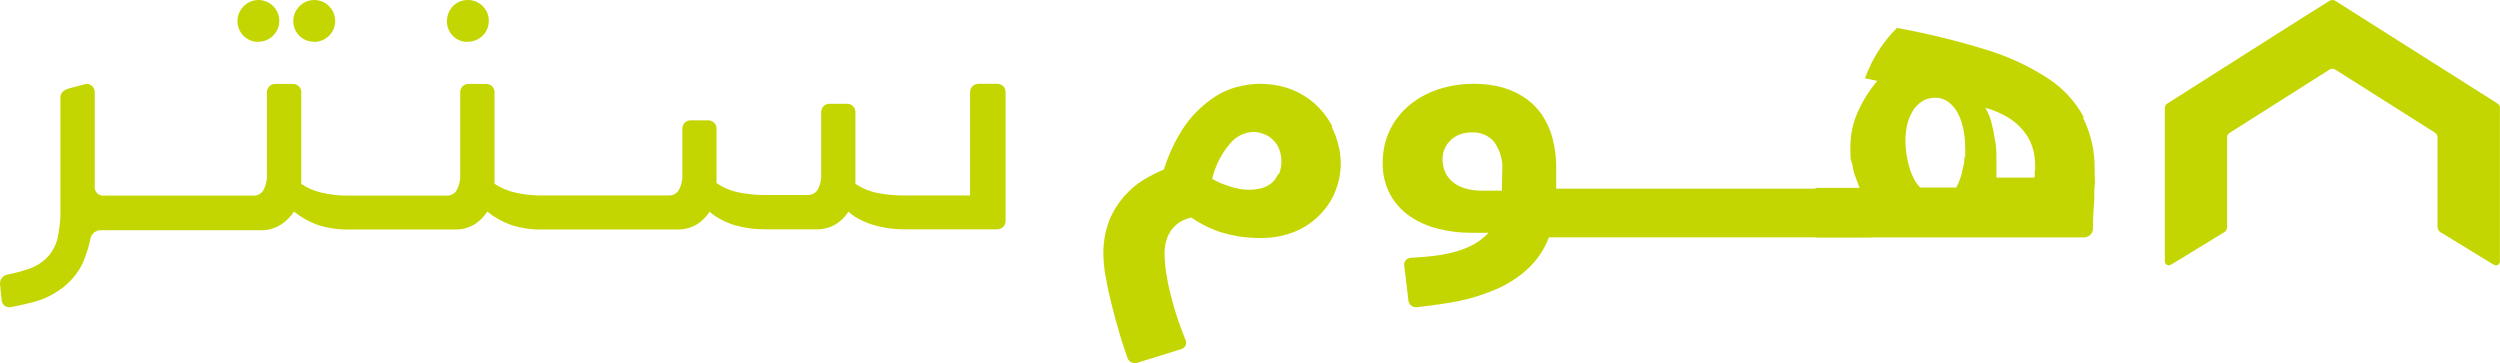
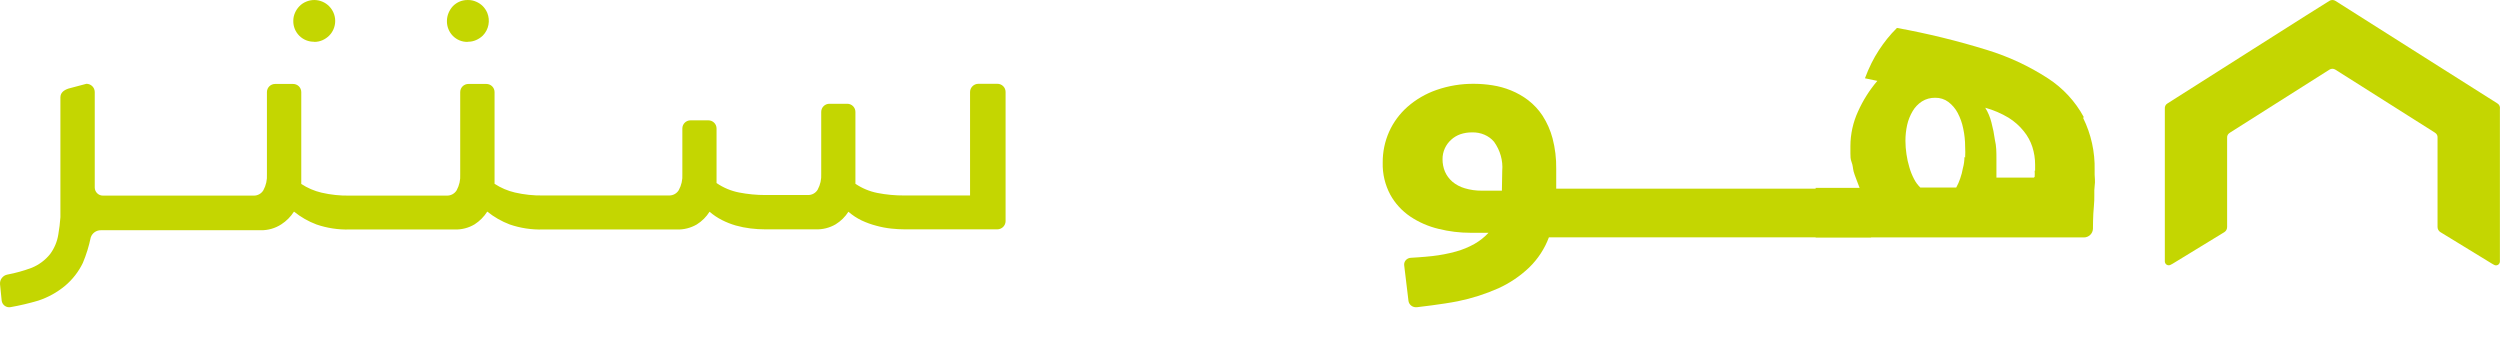
<svg xmlns="http://www.w3.org/2000/svg" width="179px" height="26px" viewBox="0 0 179 26" version="1.1">
  <title>homecentre logo arabic@1.5x</title>
  <g id="Page-1" stroke="none" stroke-width="1" fill="none" fill-rule="evenodd">
    <g id="homecentre-logo-arabic" fill="#C4D601" fill-rule="nonzero">
      <g id="HC_arabic">
-         <path d="M95.403,9.071 C95.187,8.647 94.918,8.251 94.604,7.892 C93.912,7.107 93.006,6.535 91.993,6.245 C91.4,6.077 90.786,5.994 90.17,6 C89.604,6.009 89.041,6.092 88.497,6.245 C87.83,6.434 87.204,6.744 86.652,7.158 C85.942,7.68 85.322,8.311 84.818,9.029 C84.175,9.986 83.677,11.032 83.34,12.131 C82.834,12.345 82.343,12.593 81.872,12.875 C81.359,13.195 80.897,13.589 80.502,14.044 C80.046,14.561 79.681,15.15 79.423,15.786 C79.122,16.581 78.979,17.425 79.002,18.273 C79.013,18.79 79.068,19.305 79.164,19.813 C79.272,20.44 79.412,21.099 79.596,21.821 C79.779,22.544 79.973,23.267 80.2,24.021 C80.427,24.775 80.729,25.636 80.729,25.636 C80.831,25.912 81.134,26.061 81.419,25.976 L84.581,24.998 C84.712,24.96 84.821,24.869 84.88,24.748 C84.94,24.627 84.945,24.486 84.894,24.361 C84.894,24.361 84.559,23.532 84.343,22.895 C84.127,22.257 83.955,21.651 83.815,21.078 C83.679,20.552 83.571,20.02 83.491,19.484 C83.425,19.048 83.389,18.607 83.383,18.166 C83.38,17.806 83.435,17.447 83.545,17.104 C83.637,16.824 83.783,16.564 83.976,16.339 C84.148,16.136 84.357,15.967 84.591,15.839 C84.813,15.721 85.048,15.632 85.293,15.574 C85.581,15.776 85.884,15.957 86.199,16.116 C86.546,16.298 86.907,16.454 87.278,16.583 C87.719,16.726 88.169,16.836 88.627,16.913 C89.143,17 89.667,17.043 90.191,17.04 C91.075,17.063 91.955,16.9 92.77,16.562 C93.452,16.271 94.065,15.844 94.572,15.308 C95.045,14.812 95.412,14.226 95.651,13.587 C96.042,12.568 96.106,11.455 95.834,10.399 C95.725,9.951 95.566,9.516 95.359,9.103 M91.485,12.514 C91.381,12.758 91.218,12.97 91.012,13.131 C90.802,13.295 90.562,13.413 90.307,13.478 C90.021,13.551 89.728,13.587 89.433,13.586 C89.215,13.586 88.997,13.568 88.781,13.532 C88.542,13.49 88.307,13.432 88.076,13.359 C87.844,13.283 87.613,13.196 87.392,13.11 C87.184,13.024 86.984,12.923 86.792,12.806 C87.009,11.884 87.438,11.03 88.044,10.315 C88.452,9.795 89.058,9.479 89.707,9.449 C89.996,9.444 90.283,9.503 90.549,9.622 C91.031,9.817 91.412,10.209 91.601,10.705 C91.8,11.253 91.8,11.857 91.601,12.406" id="Shape" />
        <path d="M134,13.507 L111.425,13.507 L111.425,12.083 C111.436,11.349 111.348,10.617 111.163,9.905 C111.013,9.337 110.773,8.793 110.453,8.293 C110.175,7.867 109.825,7.488 109.416,7.173 C109.04,6.887 108.625,6.651 108.183,6.472 C107.756,6.298 107.309,6.175 106.851,6.105 C106.425,6.038 105.994,6.003 105.563,6.001 C104.64,5.989 103.723,6.138 102.855,6.44 C102.088,6.707 101.383,7.116 100.781,7.644 C100.214,8.145 99.764,8.755 99.46,9.434 C99.151,10.133 98.995,10.885 99.002,11.643 C98.98,12.443 99.167,13.235 99.548,13.946 C99.89,14.567 100.38,15.101 100.978,15.506 C101.589,15.915 102.274,16.213 102.997,16.386 C103.749,16.574 104.523,16.669 105.301,16.668 L105.912,16.668 L106.578,16.668 C106.287,16.981 105.949,17.249 105.573,17.464 C105.158,17.697 104.715,17.88 104.253,18.008 C103.702,18.16 103.14,18.268 102.571,18.333 C101.949,18.406 101.021,18.458 101.021,18.458 C100.88,18.463 100.747,18.525 100.655,18.629 C100.564,18.732 100.522,18.868 100.541,19.003 L100.847,21.547 C100.886,21.828 101.153,22.028 101.447,21.997 C101.447,21.997 103.303,21.787 104.384,21.568 C105.389,21.363 106.366,21.051 107.298,20.636 C108.107,20.265 108.845,19.766 109.482,19.16 C110.115,18.546 110.599,17.806 110.901,16.993 L133.967,16.993 L134,13.507 Z M107.536,13.652 L106.095,13.652 C105.68,13.656 105.267,13.597 104.874,13.479 C104.54,13.381 104.235,13.218 103.982,13.002 C103.752,12.799 103.573,12.555 103.457,12.286 C103.341,12.002 103.283,11.701 103.286,11.398 C103.283,11.126 103.341,10.857 103.457,10.606 C103.562,10.38 103.715,10.174 103.909,10 C104.095,9.829 104.319,9.696 104.568,9.609 C104.833,9.52 105.115,9.476 105.399,9.479 C106.016,9.46 106.605,9.711 106.974,10.151 C107.417,10.771 107.623,11.501 107.56,12.232 L107.536,13.652 Z" id="Shape" />
        <path d="M22.501,3 C22.703,3.001 22.902,2.959 23.087,2.879 C23.263,2.801 23.423,2.693 23.561,2.559 C23.698,2.423 23.807,2.262 23.881,2.085 C24.04,1.711 24.04,1.289 23.881,0.916 C23.805,0.739 23.696,0.578 23.561,0.441 C23.425,0.305 23.264,0.196 23.087,0.121 C22.713,-0.04 22.29,-0.04 21.916,0.121 C21.738,0.194 21.576,0.303 21.442,0.441 C21.307,0.578 21.198,0.739 21.122,0.916 C21.04,1.1 20.998,1.299 21,1.5 C20.994,1.897 21.149,2.279 21.43,2.56 C21.711,2.84 22.093,2.995 22.49,2.989" id="Shape" />
-         <path d="M18.505,2.989 C18.706,2.99 18.905,2.948 19.09,2.867 C19.266,2.79 19.426,2.681 19.564,2.546 C19.991,2.12 20.118,1.476 19.884,0.919 C19.808,0.742 19.699,0.58 19.564,0.443 C19.428,0.306 19.267,0.197 19.09,0.122 C18.717,-0.041 18.293,-0.041 17.92,0.122 C17.741,0.195 17.58,0.304 17.445,0.443 C17.311,0.581 17.203,0.742 17.125,0.919 C16.923,1.38 16.968,1.913 17.244,2.333 C17.521,2.754 17.991,3.005 18.494,3" id="Shape" />
        <path d="M33.515,2.989 C33.713,2.99 33.91,2.949 34.092,2.867 C34.27,2.79 34.432,2.681 34.572,2.546 C34.991,2.118 35.115,1.477 34.888,0.919 C34.812,0.742 34.705,0.581 34.572,0.443 C34.434,0.306 34.271,0.197 34.092,0.122 C33.91,0.04 33.714,-0.001 33.515,0.001 C33.107,-0.012 32.712,0.149 32.425,0.443 C32.297,0.582 32.193,0.744 32.12,0.919 C32.041,1.105 32.001,1.304 32,1.506 C31.994,1.904 32.147,2.287 32.424,2.569 C32.702,2.85 33.079,3.006 33.471,3" id="Shape" />
        <path d="M71.319,6 L70.052,6 C69.727,6 69.461,6.259 69.456,6.583 L69.456,13.996 L64.74,13.996 C64.096,14 63.454,13.939 62.823,13.816 C62.259,13.705 61.723,13.481 61.248,13.159 L61.248,8.012 C61.248,7.691 60.986,7.43 60.662,7.43 L59.385,7.43 C59.061,7.43 58.799,7.691 58.799,8.012 L58.799,12.439 C58.824,12.836 58.735,13.233 58.544,13.583 C58.399,13.824 58.134,13.969 57.852,13.964 L54.796,13.964 C54.167,13.965 53.54,13.904 52.923,13.784 C52.342,13.672 51.791,13.441 51.305,13.106 L51.305,9.198 C51.305,8.877 51.042,8.616 50.719,8.616 L49.442,8.616 C49.118,8.616 48.856,8.877 48.856,9.198 L48.856,12.471 C48.881,12.868 48.792,13.265 48.6,13.614 C48.455,13.856 48.191,14.001 47.909,13.996 L38.87,13.996 C38.197,14.007 37.525,13.936 36.869,13.784 C36.349,13.663 35.855,13.452 35.41,13.159 L35.41,6.593 C35.41,6.271 35.148,6.011 34.825,6.011 L33.547,6.011 C33.39,6.008 33.239,6.068 33.126,6.177 C33.014,6.287 32.951,6.437 32.951,6.593 L32.951,12.481 C32.976,12.879 32.887,13.275 32.696,13.625 C32.549,13.865 32.286,14.01 32.004,14.006 L25.02,14.006 C24.347,14.017 23.675,13.946 23.019,13.794 C22.503,13.673 22.013,13.461 21.571,13.17 L21.571,6.593 C21.571,6.437 21.508,6.287 21.396,6.177 C21.283,6.068 21.132,6.008 20.975,6.011 L19.697,6.011 C19.374,6.011 19.112,6.271 19.112,6.593 L19.112,12.481 C19.136,12.879 19.048,13.275 18.856,13.625 C18.711,13.866 18.447,14.012 18.164,14.006 L7.369,14.006 C7.046,14.006 6.784,13.745 6.784,13.424 L6.784,6.583 C6.778,6.259 6.513,6 6.188,6 L4.91,6.339 C4.559,6.455 4.325,6.646 4.325,6.974 L4.325,14.387 L4.325,15.552 C4.297,15.964 4.247,16.374 4.176,16.781 C4.098,17.291 3.897,17.774 3.59,18.189 C3.242,18.624 2.787,18.963 2.27,19.174 C1.703,19.386 1.119,19.549 0.524,19.661 C0.199,19.725 -0.026,20.021 0.002,20.35 L0.119,21.514 C0.135,21.665 0.213,21.801 0.334,21.892 C0.455,21.983 0.609,22.018 0.758,21.991 C1.426,21.873 2.088,21.717 2.738,21.525 C3.438,21.295 4.088,20.935 4.655,20.466 C5.192,20.015 5.628,19.455 5.932,18.825 C6.179,18.237 6.368,17.627 6.496,17.003 C6.598,16.692 6.891,16.482 7.22,16.484 L18.664,16.484 C19.189,16.495 19.705,16.347 20.144,16.061 C20.508,15.825 20.817,15.515 21.049,15.15 C21.532,15.541 22.075,15.852 22.657,16.071 C23.416,16.332 24.217,16.454 25.02,16.431 L32.557,16.431 C33.059,16.447 33.554,16.319 33.984,16.061 C34.349,15.826 34.657,15.515 34.889,15.15 C35.372,15.54 35.914,15.851 36.496,16.071 C37.256,16.332 38.056,16.454 38.86,16.431 L48.441,16.431 C48.948,16.451 49.45,16.326 49.889,16.071 C50.259,15.84 50.572,15.529 50.804,15.16 C51.074,15.392 51.371,15.591 51.688,15.753 C52.005,15.915 52.336,16.046 52.678,16.145 C53.027,16.243 53.383,16.314 53.742,16.357 C54.096,16.4 54.451,16.422 54.807,16.421 L58.395,16.421 C58.898,16.44 59.397,16.315 59.832,16.061 C60.202,15.834 60.515,15.526 60.747,15.16 C61.034,15.41 61.352,15.62 61.695,15.785 C62.037,15.945 62.393,16.073 62.759,16.167 C63.108,16.263 63.464,16.33 63.824,16.368 C64.146,16.403 64.469,16.42 64.793,16.421 L71.404,16.421 C71.729,16.421 71.994,16.162 72,15.838 L72,6.583 C72,6.426 71.937,6.276 71.825,6.167 C71.713,6.057 71.561,5.997 71.404,6" id="Shape" />
        <path d="M149.197,8.38 C148.59,7.261 147.712,6.311 146.643,5.616 C145.284,4.734 143.808,4.046 142.257,3.573 C140.146,2.92 137.997,2.395 135.822,2 C135.573,2.245 135.339,2.504 135.12,2.776 C134.912,3.038 134.714,3.311 134.528,3.595 C134.335,3.891 134.159,4.197 134.002,4.513 C133.826,4.869 133.668,5.233 133.53,5.605 L134.418,5.791 C133.856,6.45 133.391,7.186 133.037,7.976 C132.677,8.757 132.49,9.607 132.489,10.467 L132.489,10.991 C132.489,11.188 132.489,11.395 132.576,11.614 C132.664,11.832 132.664,12.051 132.719,12.28 C132.774,12.51 133.07,13.231 133.147,13.449 L130,13.449 L130,17 L149.208,17 C149.553,17 149.838,16.731 149.855,16.388 C149.855,16.388 149.855,15.383 149.921,14.782 C149.987,14.181 149.921,13.69 149.976,13.329 C150.03,12.969 149.976,12.685 149.976,12.51 L149.976,12.171 C150.006,10.882 149.724,9.604 149.153,8.446 M140.654,11.24 C140.654,11.506 140.618,11.772 140.544,12.038 C140.5,12.293 140.434,12.545 140.347,12.79 C140.274,13.01 140.179,13.224 140.065,13.429 L137.497,13.429 C137.31,13.248 137.157,13.04 137.043,12.813 C136.904,12.546 136.793,12.268 136.711,11.981 C136.617,11.671 136.547,11.355 136.502,11.035 C136.455,10.722 136.43,10.406 136.429,10.089 C136.428,9.706 136.469,9.324 136.551,8.949 C136.629,8.603 136.762,8.269 136.945,7.958 C137.106,7.682 137.333,7.445 137.608,7.263 C137.89,7.085 138.225,6.993 138.566,7 C138.905,6.995 139.235,7.1 139.5,7.297 C139.778,7.508 140.004,7.773 140.163,8.072 C140.355,8.432 140.491,8.816 140.568,9.212 C140.66,9.639 140.705,10.075 140.704,10.511 C140.718,10.769 140.718,11.028 140.704,11.286 M145.682,12.228 C145.692,12.372 145.692,12.517 145.682,12.661 L145.628,12.714 L142.944,12.714 L142.944,11.372 C142.944,10.907 142.944,10.452 142.835,10.019 C142.78,9.598 142.697,9.181 142.587,8.771 C142.495,8.399 142.346,8.042 142.143,7.714 C142.733,7.877 143.298,8.119 143.82,8.433 C144.234,8.691 144.6,9.017 144.903,9.395 C145.178,9.732 145.387,10.115 145.519,10.526 C145.648,10.934 145.714,11.358 145.714,11.784 L145.714,12.217" id="Shape" />
      </g>
      <path d="M178.998,7.778 C179.015,7.623 178.937,7.472 178.802,7.397 C177.956,6.872 167.258,0.087 167.225,0.068 C167.158,0.022 167.08,-0.001 167,-2.09610107e-13 L167,-2.09610107e-13 C166.92,-0.002 166.841,0.022 166.775,0.068 C166.737,0.068 156.04,6.872 155.198,7.402 C155.063,7.477 154.985,7.627 155.002,7.783 L155.002,18.601 L155.002,18.717 C155.003,18.816 155.056,18.908 155.141,18.958 C155.227,19.008 155.333,19.008 155.418,18.958 L155.528,18.9 L155.528,18.9 L155.571,18.876 L155.571,18.876 L159.123,16.707 L159.194,16.664 L159.257,16.625 C159.387,16.546 159.465,16.403 159.462,16.249 L159.462,15.989 L159.462,9.85 C159.456,9.729 159.51,9.614 159.605,9.542 L159.687,9.484 L166.785,4.988 C166.916,4.902 167.084,4.902 167.215,4.988 L174.304,9.474 L174.385,9.532 C174.481,9.604 174.535,9.72 174.528,9.84 L174.528,16.245 C174.525,16.398 174.604,16.541 174.734,16.621 L178.414,18.871 L178.577,18.963 C178.663,19.012 178.768,19.012 178.854,18.963 C178.939,18.913 178.992,18.821 178.993,18.722 L178.993,7.778" id="HC" />
    </g>
  </g>
</svg>